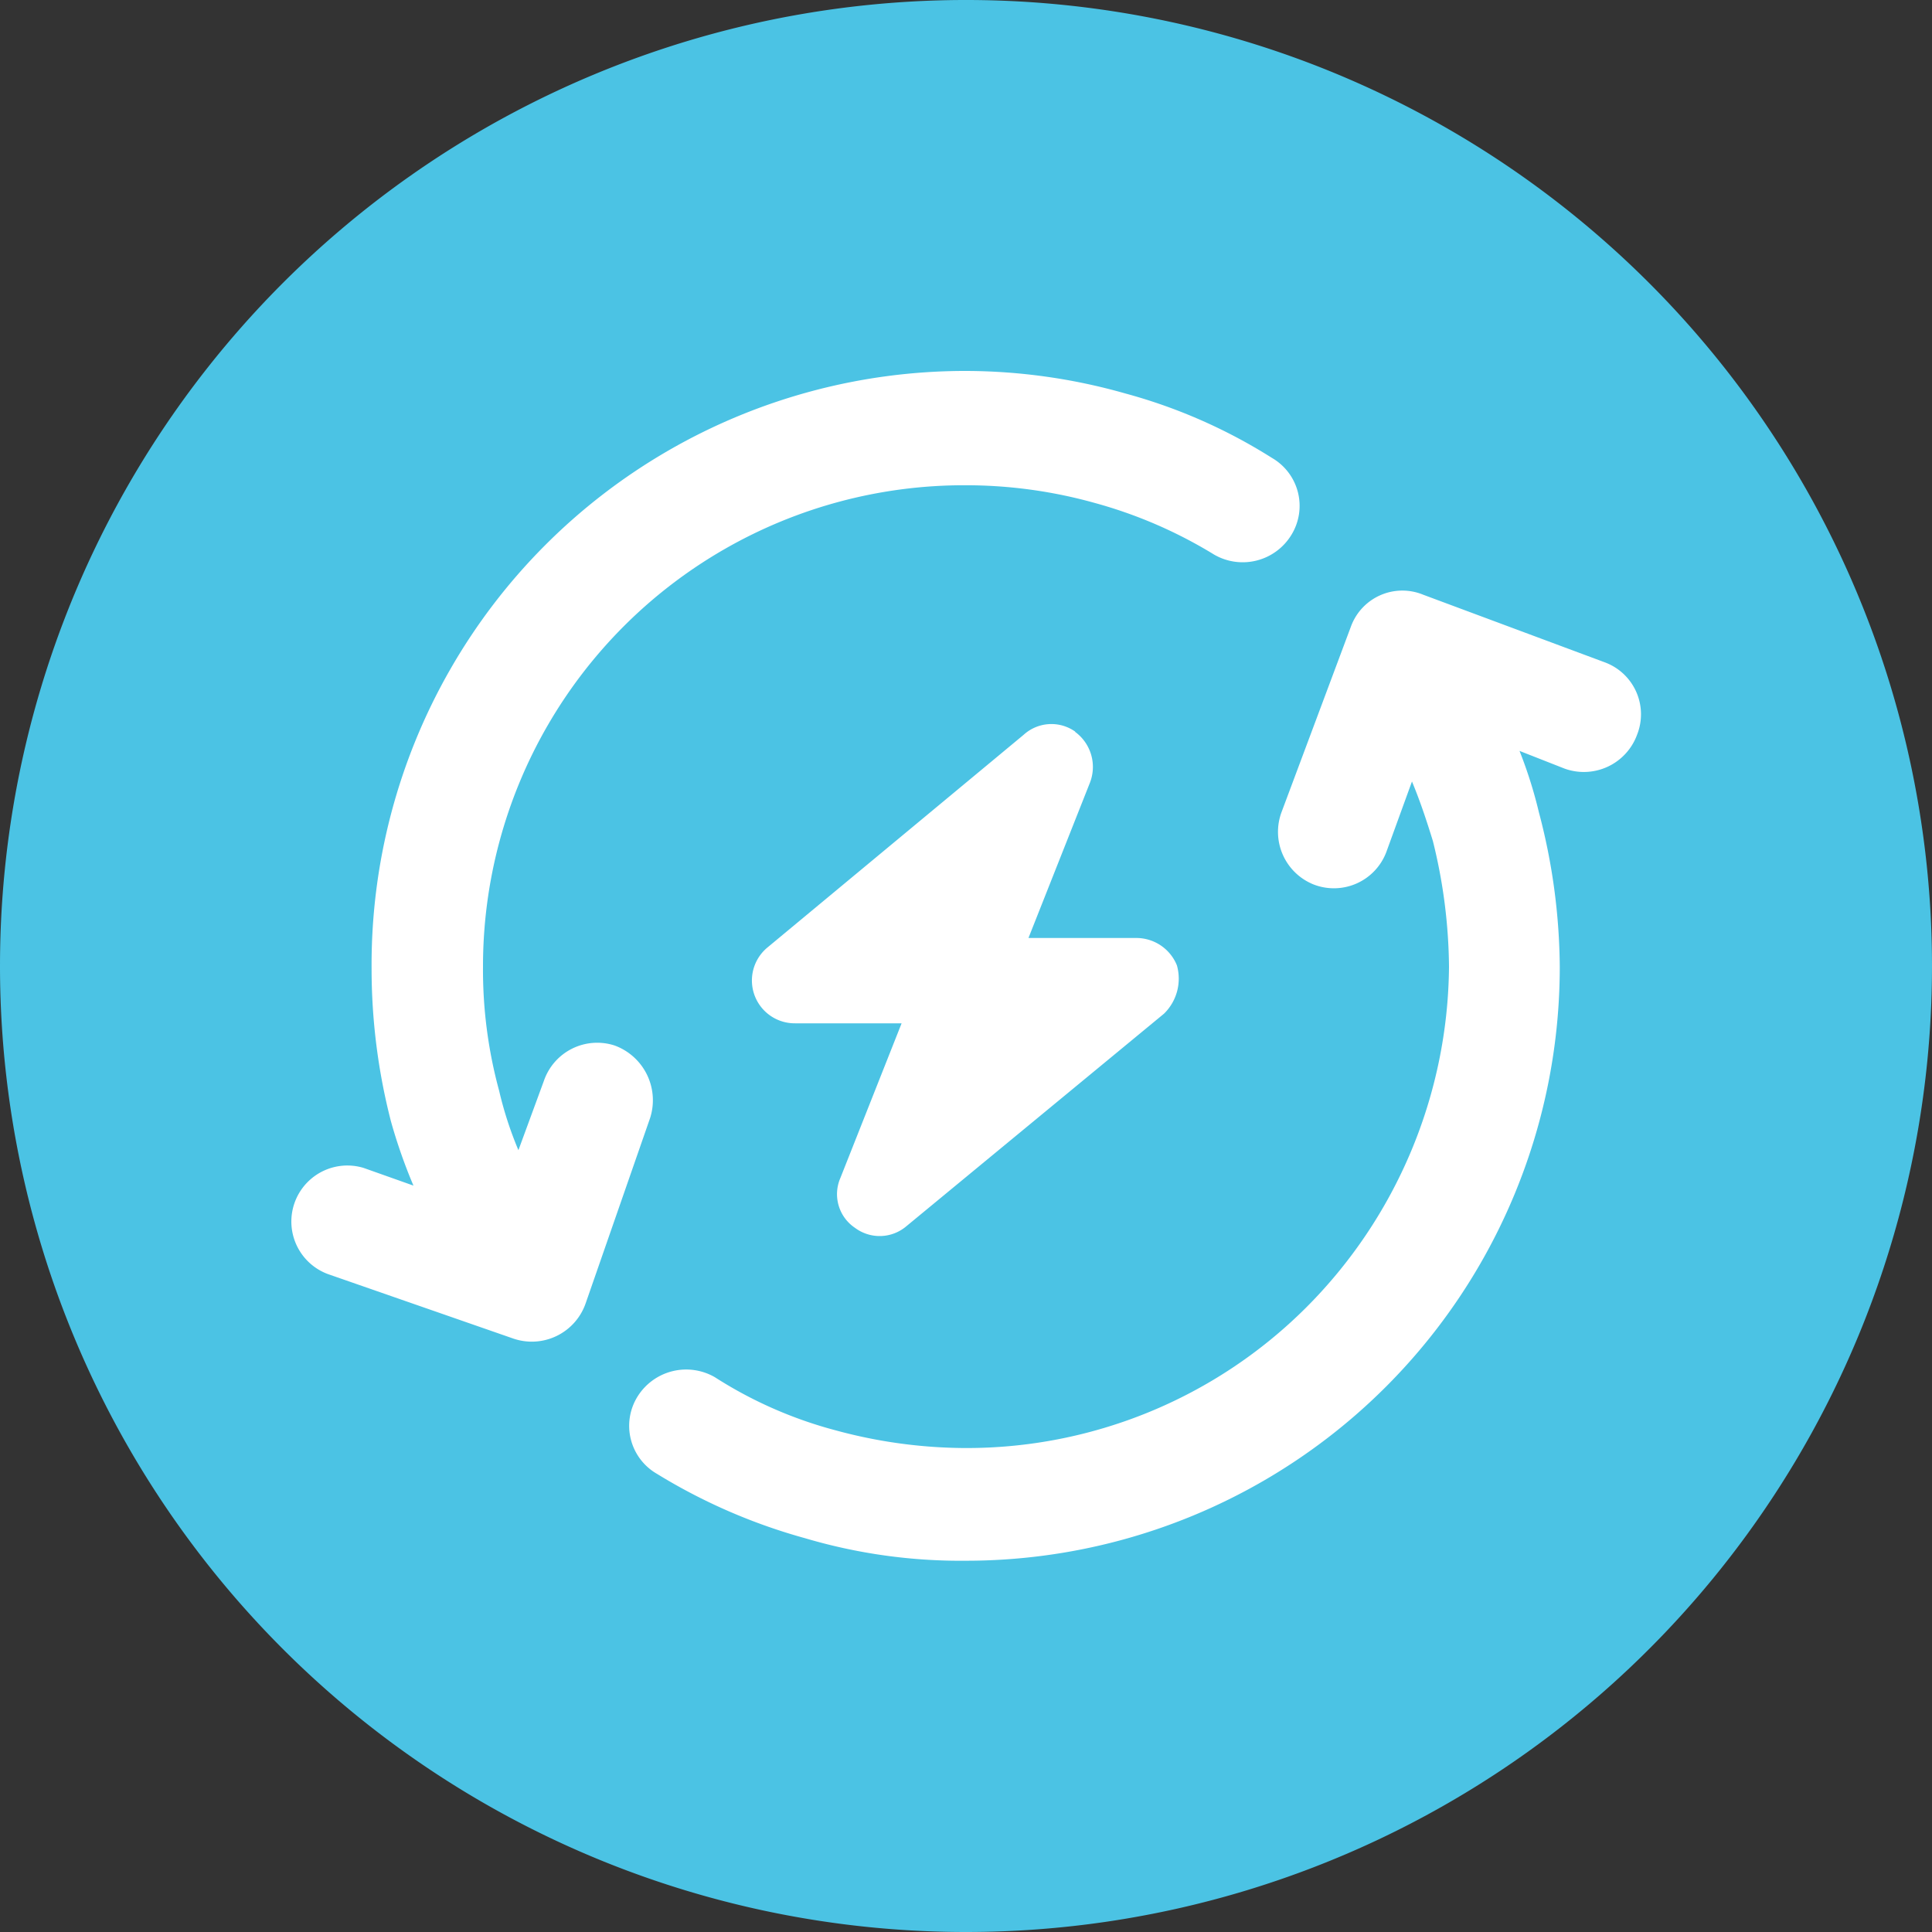
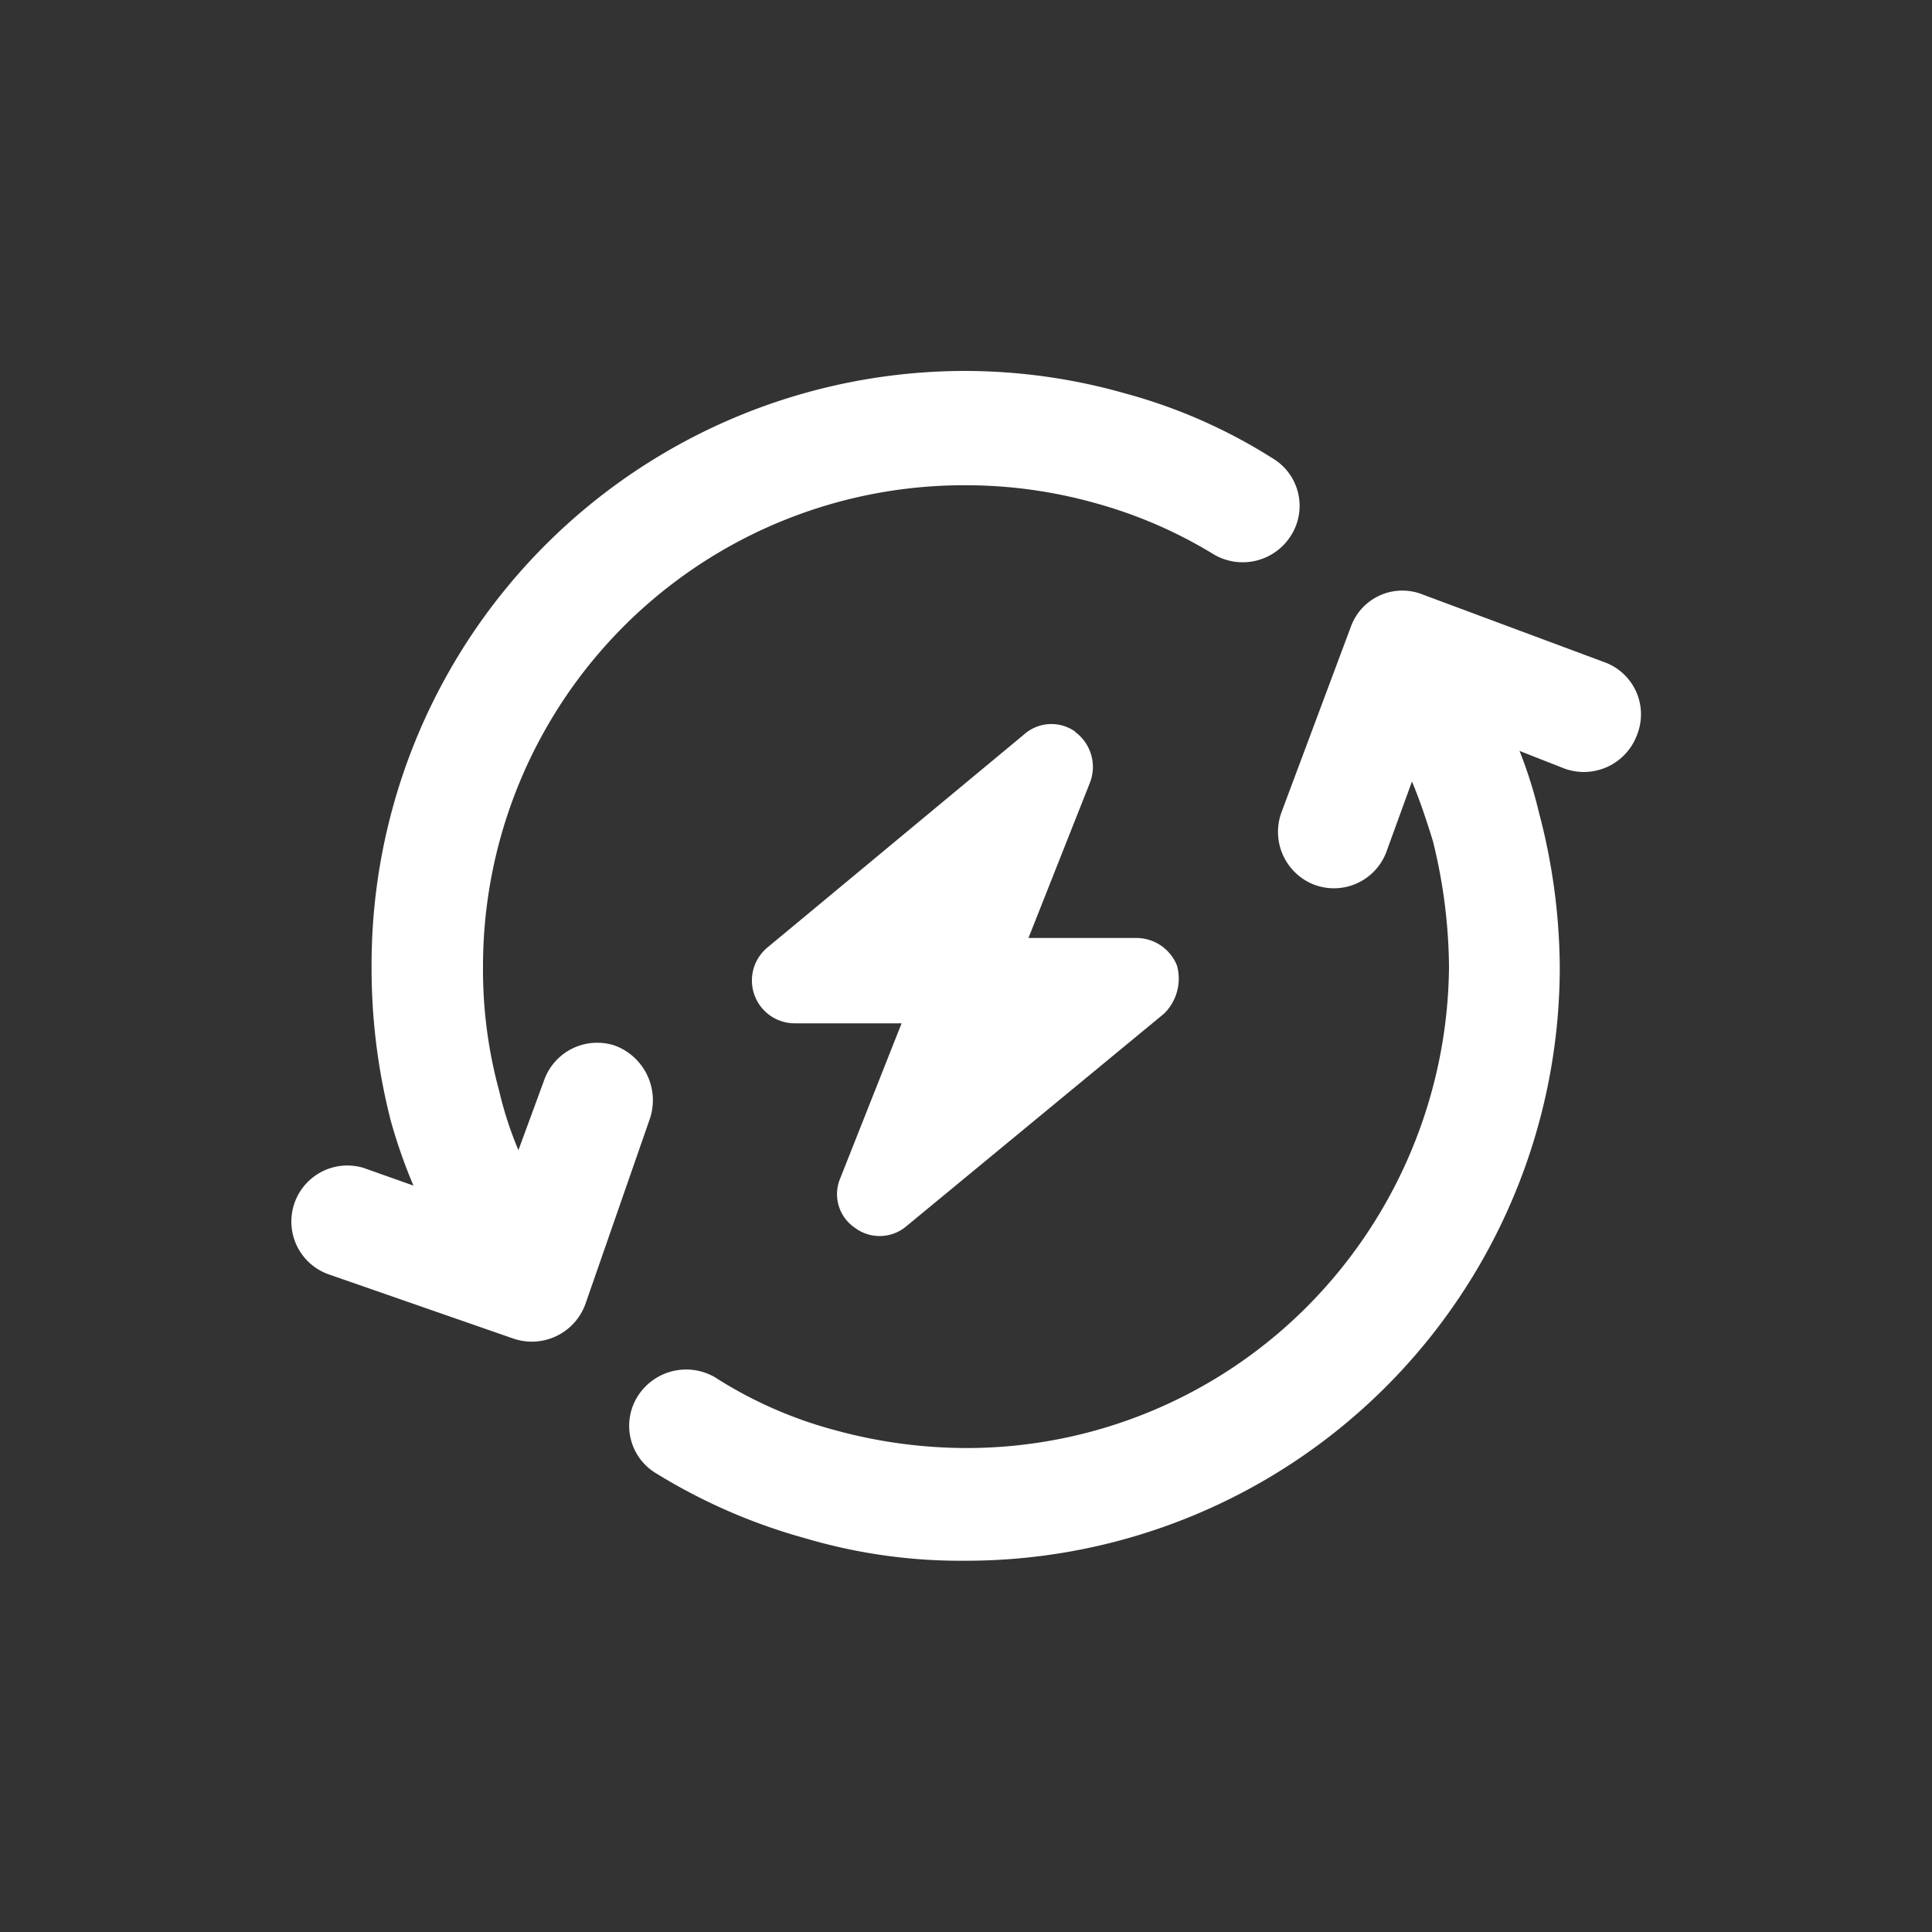
<svg xmlns="http://www.w3.org/2000/svg" id="Layer_1" data-name="Layer 1" viewBox="0 0 60 60">
  <rect x="0" y="0" width="60" height="60" fill="#333333" stroke="none" />
  <defs>
    <style>.cls-1{fill:none;}.cls-2{clip-path:url(#clip-path);}.cls-3{fill:#4bc3e4;}.cls-4{fill:#fff;}</style>
    <clipPath id="clip-path" transform="translate(0 -0.22)">
      <rect class="cls-1" y="0.22" width="60" height="60" />
    </clipPath>
  </defs>
  <title>p26</title>
  <g class="cls-2">
-     <path class="cls-3" d="M30,60.22a30,30,0,1,0-30-30,30,30,0,0,0,30,30" transform="translate(0 -0.22)" />
    <path class="cls-4" d="M49.84,20.79a1.72,1.72,0,0,1,1,2.25,1.76,1.76,0,0,1-2.25,1.05l-1.4-.55a13.89,13.89,0,0,1,.6,1.9,19.16,19.16,0,0,1,.65,4.8A18.44,18.44,0,0,1,30,48.69a17,17,0,0,1-5-.7,17.84,17.84,0,0,1-4.6-2,1.72,1.72,0,0,1-.6-2.4,1.78,1.78,0,0,1,2.4-.6,13.2,13.2,0,0,0,3.75,1.65,15.52,15.52,0,0,0,4,.55,14.92,14.92,0,0,0,10.6-4.35A15.14,15.14,0,0,0,45,30.24a16.66,16.66,0,0,0-.5-3.9c-.2-.65-.4-1.25-.65-1.85l-.8,2.2a1.74,1.74,0,0,1-2.25,1,1.76,1.76,0,0,1-1-2.25l2.15-5.75a1.7,1.7,0,0,1,2.25-1ZM33.39,22.94a1.28,1.28,0,0,0-1.6.1l-7.95,6.6A1.33,1.33,0,0,0,24.69,32H28l-1.9,4.8a1.26,1.26,0,0,0,.45,1.55,1.28,1.28,0,0,0,1.6-.05l8-6.6a1.52,1.52,0,0,0,.4-1.5,1.36,1.36,0,0,0-1.25-.85H31.94l1.9-4.8a1.35,1.35,0,0,0-.45-1.6M16.89,33.79a1.75,1.75,0,0,1,2.2-1.1,1.81,1.81,0,0,1,1.1,2.25l-2,5.75a1.77,1.77,0,0,1-2.25,1.1l-5.75-2a1.74,1.74,0,0,1,1.1-3.3l1.55.55a16.54,16.54,0,0,1-.7-2,19,19,0,0,1-.6-4.75A18.44,18.44,0,0,1,30,11.74a18.21,18.21,0,0,1,4.95.7,16.68,16.68,0,0,1,4.55,2,1.72,1.72,0,0,1,.6,2.4,1.77,1.77,0,0,1-2.4.6,14.3,14.3,0,0,0-3.7-1.6,14.86,14.86,0,0,0-4-.55A14.94,14.94,0,0,0,15,30.24a14.28,14.28,0,0,0,.5,3.85,11.43,11.43,0,0,0,.6,1.85Z" transform="translate(0 -0.22)" />
  </g>
</svg>